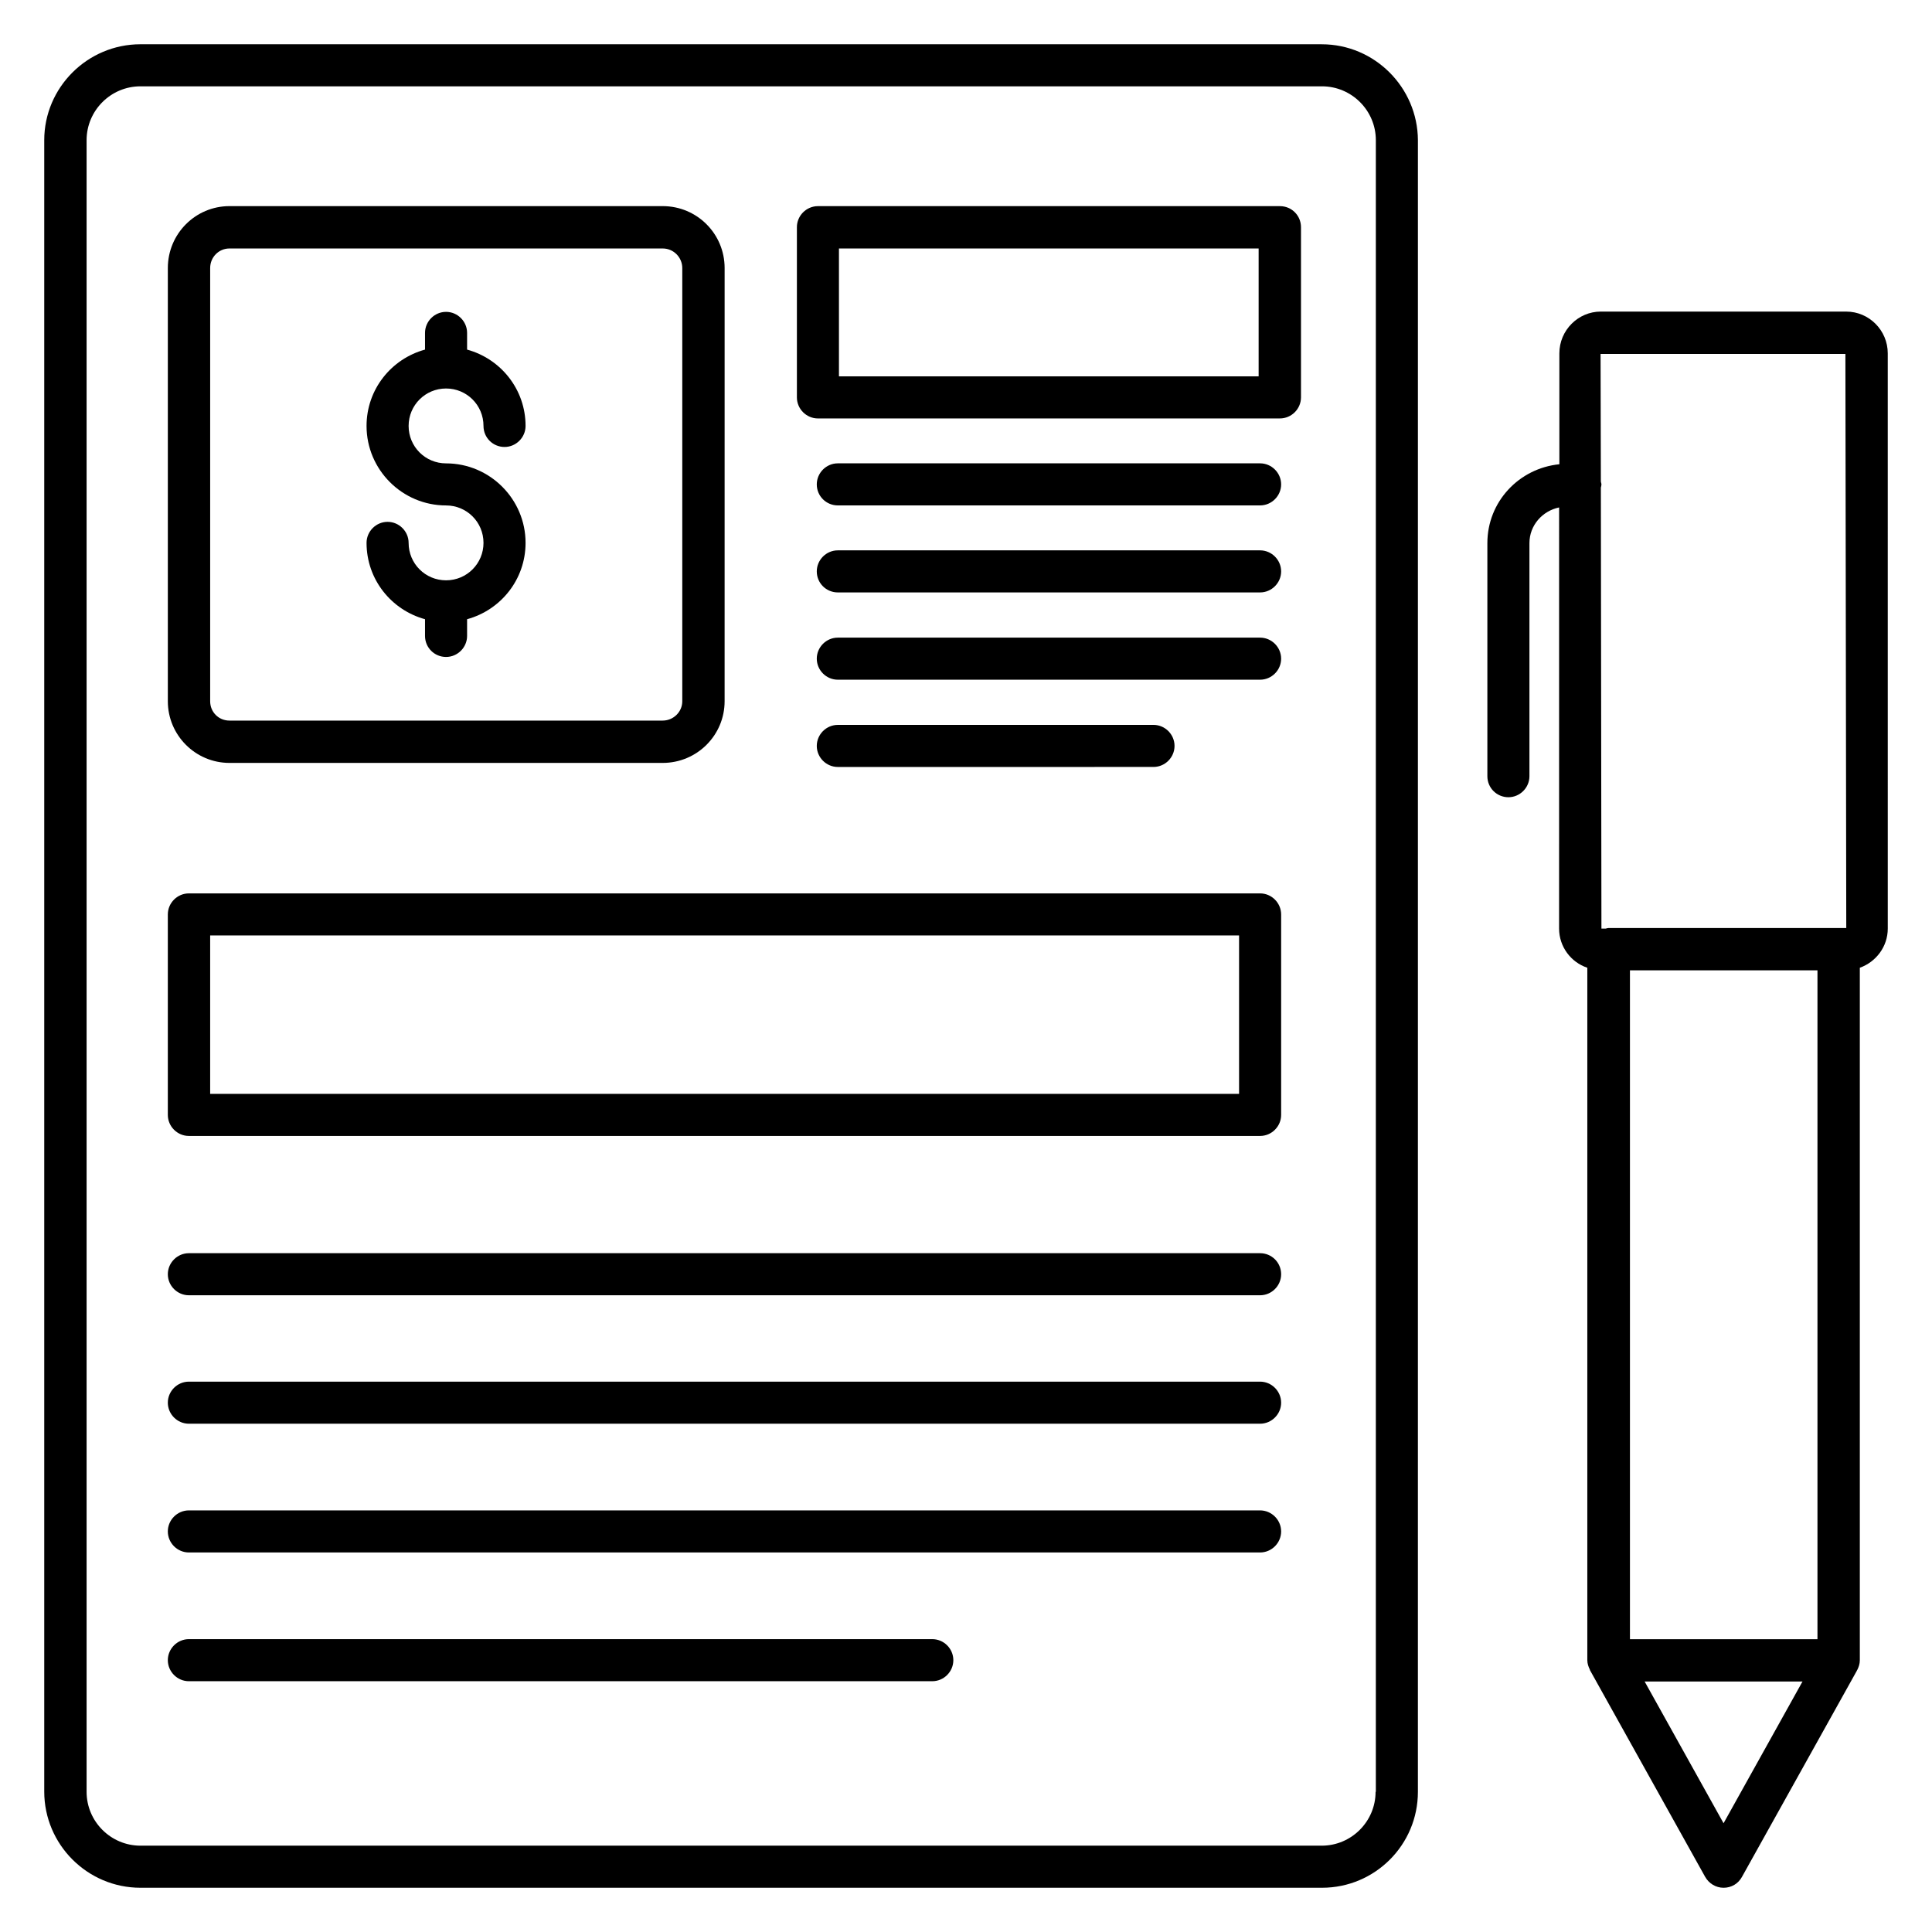
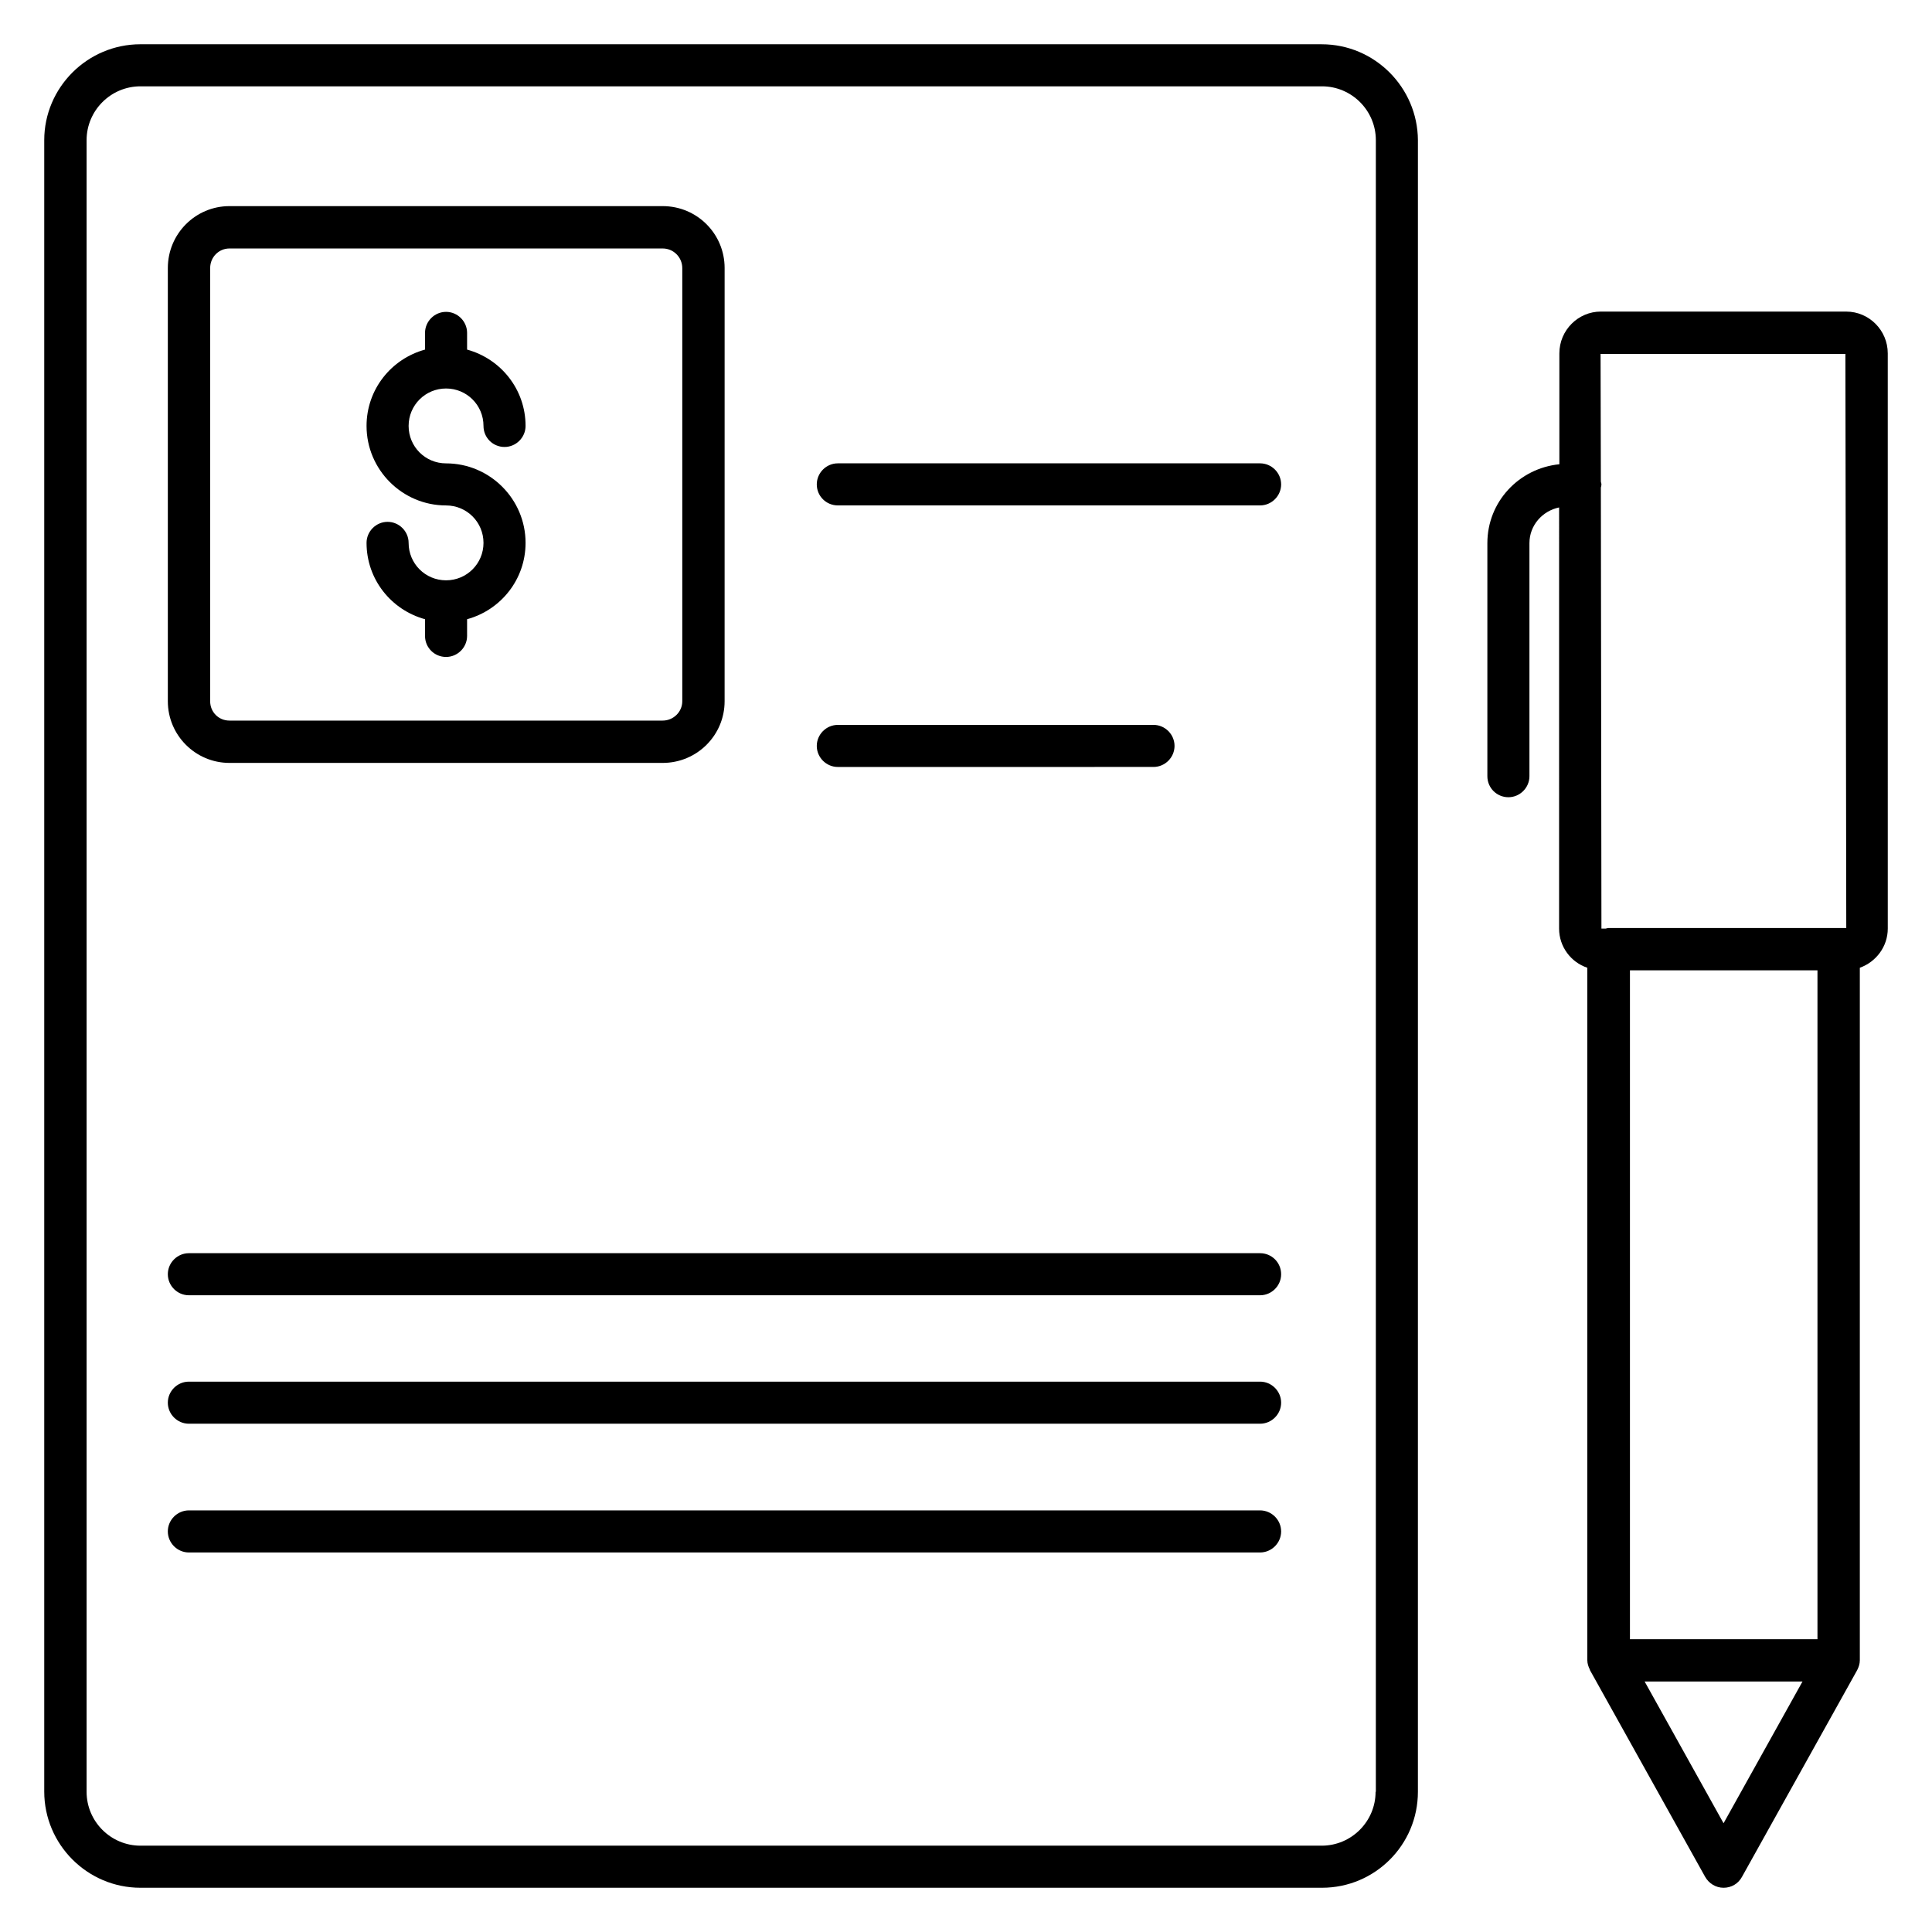
<svg xmlns="http://www.w3.org/2000/svg" fill="#000000" width="800px" height="800px" version="1.1" viewBox="144 144 512 512">
  <g>
    <path d="m494.27 155.73h-313.05c-14.047 0-25.496 11.449-25.496 25.422v437.63c0 14.043 11.449 25.492 25.496 25.492h313.12c14.047 0 25.418-11.375 25.418-25.418l0.004-437.7c-0.078-13.973-11.453-25.422-25.496-25.422zm14.273 463.12c0 7.863-6.414 14.273-14.273 14.273h-313.05c-7.863 0-14.273-6.414-14.273-14.273v-437.7c0-7.863 6.414-14.273 14.273-14.273h313.12c7.863 0 14.273 6.414 14.273 14.273v437.7z" />
    <path d="m204.81 346.18h114.81c9.082 0 16.41-7.328 16.41-16.336l0.004-114.81c0-9.082-7.328-16.41-16.41-16.41h-114.81c-9.008 0-16.336 7.328-16.336 16.41v114.81c0.004 9.008 7.332 16.336 16.336 16.336zm-5.113-131.14c0-2.902 2.289-5.191 5.113-5.191h114.81c2.902 0 5.191 2.367 5.191 5.191v114.81c0 2.824-2.367 5.113-5.191 5.113h-114.81c-2.902 0-5.113-2.289-5.113-5.113z" />
    <path d="m262.21 297.79c-5.496 0-9.922-4.426-9.922-9.922 0-3.055-2.519-5.574-5.574-5.574s-5.574 2.519-5.574 5.574c0 9.695 6.566 17.785 15.496 20.23v4.426c0 3.129 2.519 5.574 5.574 5.574 3.055 0 5.574-2.519 5.574-5.574v-4.426c8.93-2.441 15.496-10.535 15.496-20.23 0-11.602-9.465-21.07-21.07-21.07-5.496 0-9.922-4.426-9.922-9.922s4.426-9.922 9.922-9.922 9.922 4.426 9.922 9.922c0 3.129 2.519 5.574 5.574 5.574 3.055 0 5.574-2.519 5.574-5.574 0-9.695-6.566-17.785-15.496-20.23v-4.426c0-3.055-2.519-5.574-5.574-5.574-3.055 0-5.574 2.519-5.574 5.574v4.426c-8.93 2.441-15.496 10.535-15.496 20.23 0 11.602 9.465 21.07 21.07 21.07 5.496 0 9.922 4.426 9.922 9.922 0 5.496-4.426 9.922-9.922 9.922z" />
-     <path d="m483.2 198.63h-122.44c-3.055 0-5.574 2.519-5.574 5.574v45.113c0 3.055 2.519 5.574 5.574 5.574l122.44-0.004c3.055 0 5.574-2.519 5.574-5.574v-45.113c0-3.055-2.445-5.57-5.574-5.57zm-5.57 45.113h-111.3v-33.895h111.22v33.895z" />
    <path d="m477.94 266.79h-111.91c-3.055 0-5.574 2.519-5.574 5.574 0 3.129 2.519 5.574 5.574 5.574h111.91c3.055 0 5.574-2.519 5.574-5.574-0.004-3.055-2.523-5.574-5.574-5.574z" />
-     <path d="m477.94 289.85h-111.91c-3.055 0-5.574 2.519-5.574 5.574 0 3.129 2.519 5.574 5.574 5.574h111.91c3.055 0 5.574-2.519 5.574-5.574-0.004-3.055-2.523-5.574-5.574-5.574z" />
-     <path d="m477.94 312.98h-111.91c-3.055 0-5.574 2.519-5.574 5.574 0 3.055 2.519 5.574 5.574 5.574h111.91c3.055 0 5.574-2.519 5.574-5.574-0.004-3.055-2.523-5.574-5.574-5.574z" />
    <path d="m449.69 347.25c3.055 0 5.574-2.519 5.574-5.574 0-3.055-2.519-5.574-5.574-5.574l-83.66 0.004c-3.055 0-5.574 2.519-5.574 5.574 0 3.055 2.519 5.574 5.574 5.574z" />
-     <path d="m477.94 380.76h-283.89c-3.055 0-5.574 2.519-5.574 5.574v53.129c0 3.055 2.519 5.574 5.574 5.574h283.89c3.055 0 5.574-2.519 5.574-5.574v-53.129c-0.004-3.055-2.523-5.574-5.574-5.574zm-5.574 53.129h-272.67v-41.984h272.67z" />
    <path d="m477.94 476.11h-283.89c-3.055 0-5.574 2.519-5.574 5.574 0 3.055 2.519 5.574 5.574 5.574h283.89c3.055 0 5.574-2.519 5.574-5.574-0.004-3.133-2.523-5.574-5.574-5.574z" />
    <path d="m477.94 510.15h-283.89c-3.055 0-5.574 2.519-5.574 5.574 0 3.055 2.519 5.574 5.574 5.574h283.89c3.055 0 5.574-2.519 5.574-5.574-0.004-3.055-2.523-5.574-5.574-5.574z" />
    <path d="m477.94 544.27h-283.89c-3.055 0-5.574 2.519-5.574 5.574s2.519 5.574 5.574 5.574h283.89c3.055 0 5.574-2.519 5.574-5.574-0.004-3.055-2.523-5.574-5.574-5.574z" />
-     <path d="m391.07 578.39h-197.02c-3.055 0-5.574 2.519-5.574 5.574s2.519 5.574 5.574 5.574h197.02c3.055 0 5.574-2.519 5.574-5.574 0-3.059-2.519-5.574-5.574-5.574z" />
    <path d="m633.28 226.57h-65.039c-6.031 0-10.992 4.961-10.992 11.07v29.391c-10.688 1.07-19.082 9.922-19.082 20.914v61.754c0 3.129 2.519 5.574 5.574 5.574 3.055 0 5.574-2.519 5.574-5.574v-61.754c0-4.734 3.434-8.551 7.863-9.465l-0.004 111.6c0 4.809 3.129 8.93 7.481 10.383v183.51c0 0.918 0.305 1.754 0.688 2.519 0 0.078 0 0.152 0.078 0.23l30.457 54.656c0.992 1.754 2.824 2.898 4.883 2.898 2.062 0 3.894-1.07 4.887-2.902l30.457-54.656c0-0.078 0-0.078 0.078-0.152 0.383-0.762 0.688-1.602 0.688-2.594v-183.51c4.273-1.527 7.406-5.574 7.406-10.383l-0.004-152.44c0-6.106-4.961-11.066-10.992-11.066zm-0.23 11.223 0.23 152.14h-62.977c-0.23 0-0.457 0.078-0.762 0.152h-1.145l-0.152-116.87c0.078-0.305 0.152-0.535 0.152-0.84 0-0.305-0.152-0.535-0.152-0.84l-0.078-33.738zm-7.402 340.61h-49.695v-177.25h49.695zm-24.887 48.777-20.914-37.559h41.832z" />
  </g>
</svg>